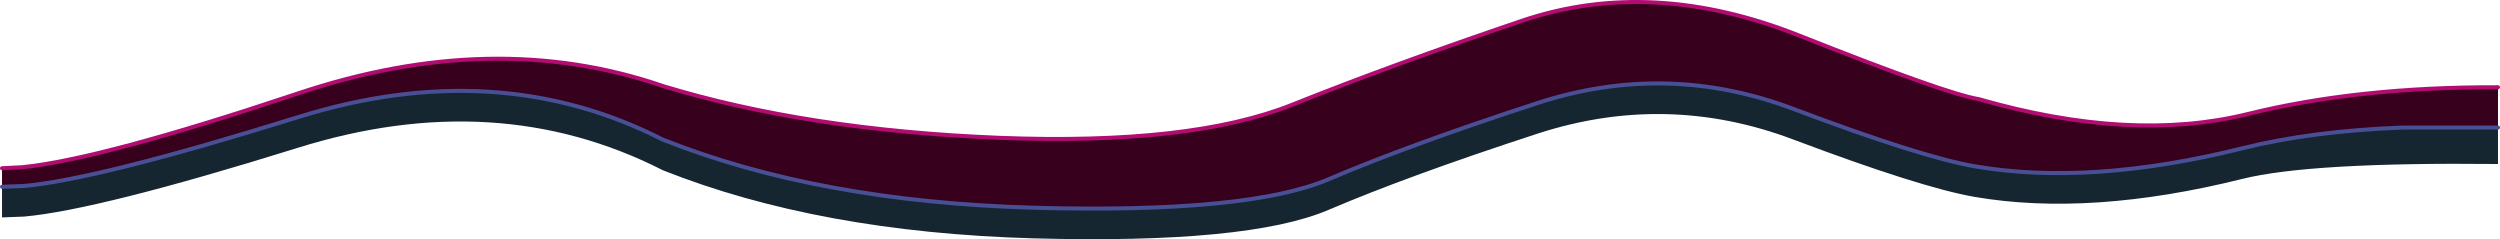
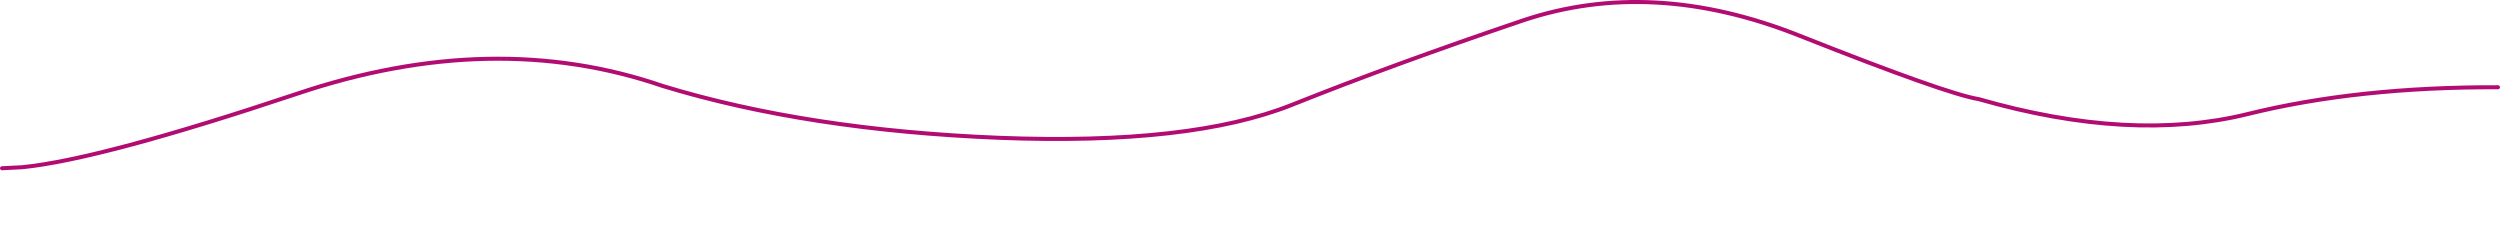
<svg xmlns="http://www.w3.org/2000/svg" height="59.35px" width="620.4px">
  <g transform="matrix(1.0, 0.0, 0.0, 1.0, 313.65, 60.1)">
-     <path d="M-313.15 -13.75 L-307.7 -13.95 Q-289.25 -15.6 -239.8 -31.0 -190.4 -46.45 -149.15 -25.45 -110.4 -10.05 -57.15 -8.55 -3.95 -7.1 16.0 -15.6 35.9 -24.1 67.95 -34.55 100.0 -44.95 131.45 -33.05 162.9 -21.2 176.3 -18.85 205.0 -13.9 242.8 -23.3 260.05 -27.6 282.6 -28.45 L306.25 -28.45 306.25 -19.4 Q259.6 -19.9 242.8 -15.7 205.0 -6.3 176.3 -11.25 162.9 -13.6 131.45 -25.45 100.0 -37.35 67.95 -26.95 35.9 -16.5 16.0 -8.0 -3.95 0.5 -57.15 -0.95 -110.4 -2.45 -149.15 -17.85 -190.4 -38.85 -239.8 -23.4 -289.25 -8.0 -307.7 -6.35 L-313.15 -6.15 -313.15 -13.75" fill="#162631" fill-rule="evenodd" stroke="none" />
-     <path d="M306.25 -28.45 L282.6 -28.45 Q260.05 -27.6 242.8 -23.3 205.0 -13.9 176.3 -18.85 162.9 -21.2 131.45 -33.05 100.0 -44.95 67.95 -34.55 35.9 -24.1 16.0 -15.6 -3.95 -7.1 -57.15 -8.55 -110.4 -10.05 -149.15 -25.45 -190.4 -46.45 -239.8 -31.0 -289.25 -15.6 -307.7 -13.95 L-313.15 -13.75 -313.15 -18.35 -308.15 -18.6 Q-288.65 -20.55 -239.9 -36.85 -191.2 -53.2 -149.15 -38.75 -113.2 -27.8 -65.65 -25.9 -18.15 -24.05 7.0 -34.1 32.15 -44.15 64.2 -55.0 96.3 -65.8 132.9 -51.25 169.5 -36.75 177.4 -35.5 215.15 -24.65 244.15 -31.8 271.4 -38.55 306.25 -38.45 L306.25 -28.45" fill="#37001c" fill-rule="evenodd" stroke="none" />
    <path d="M306.25 -38.45 Q271.4 -38.55 244.15 -31.8 215.15 -24.65 177.4 -35.5 169.5 -36.75 132.9 -51.25 96.3 -65.8 64.2 -55.0 32.15 -44.15 7.0 -34.1 -18.15 -24.05 -65.65 -25.9 -113.2 -27.8 -149.15 -38.75 -191.2 -53.2 -239.9 -36.85 -288.65 -20.55 -308.15 -18.6 L-313.15 -18.35" fill="none" stroke="#b20c72" stroke-linecap="round" stroke-linejoin="round" stroke-width="1.0" />
-     <path d="M-313.15 -13.75 L-307.7 -13.95 Q-289.25 -15.6 -239.8 -31.0 -190.4 -46.45 -149.15 -25.45 -110.4 -10.05 -57.15 -8.55 -3.95 -7.1 16.0 -15.6 35.9 -24.1 67.95 -34.55 100.0 -44.95 131.45 -33.05 162.9 -21.2 176.3 -18.85 205.0 -13.9 242.8 -23.3 260.05 -27.6 282.6 -28.45 L306.25 -28.45" fill="none" stroke="#494f94" stroke-linecap="round" stroke-linejoin="round" stroke-width="1.0" />
  </g>
</svg>